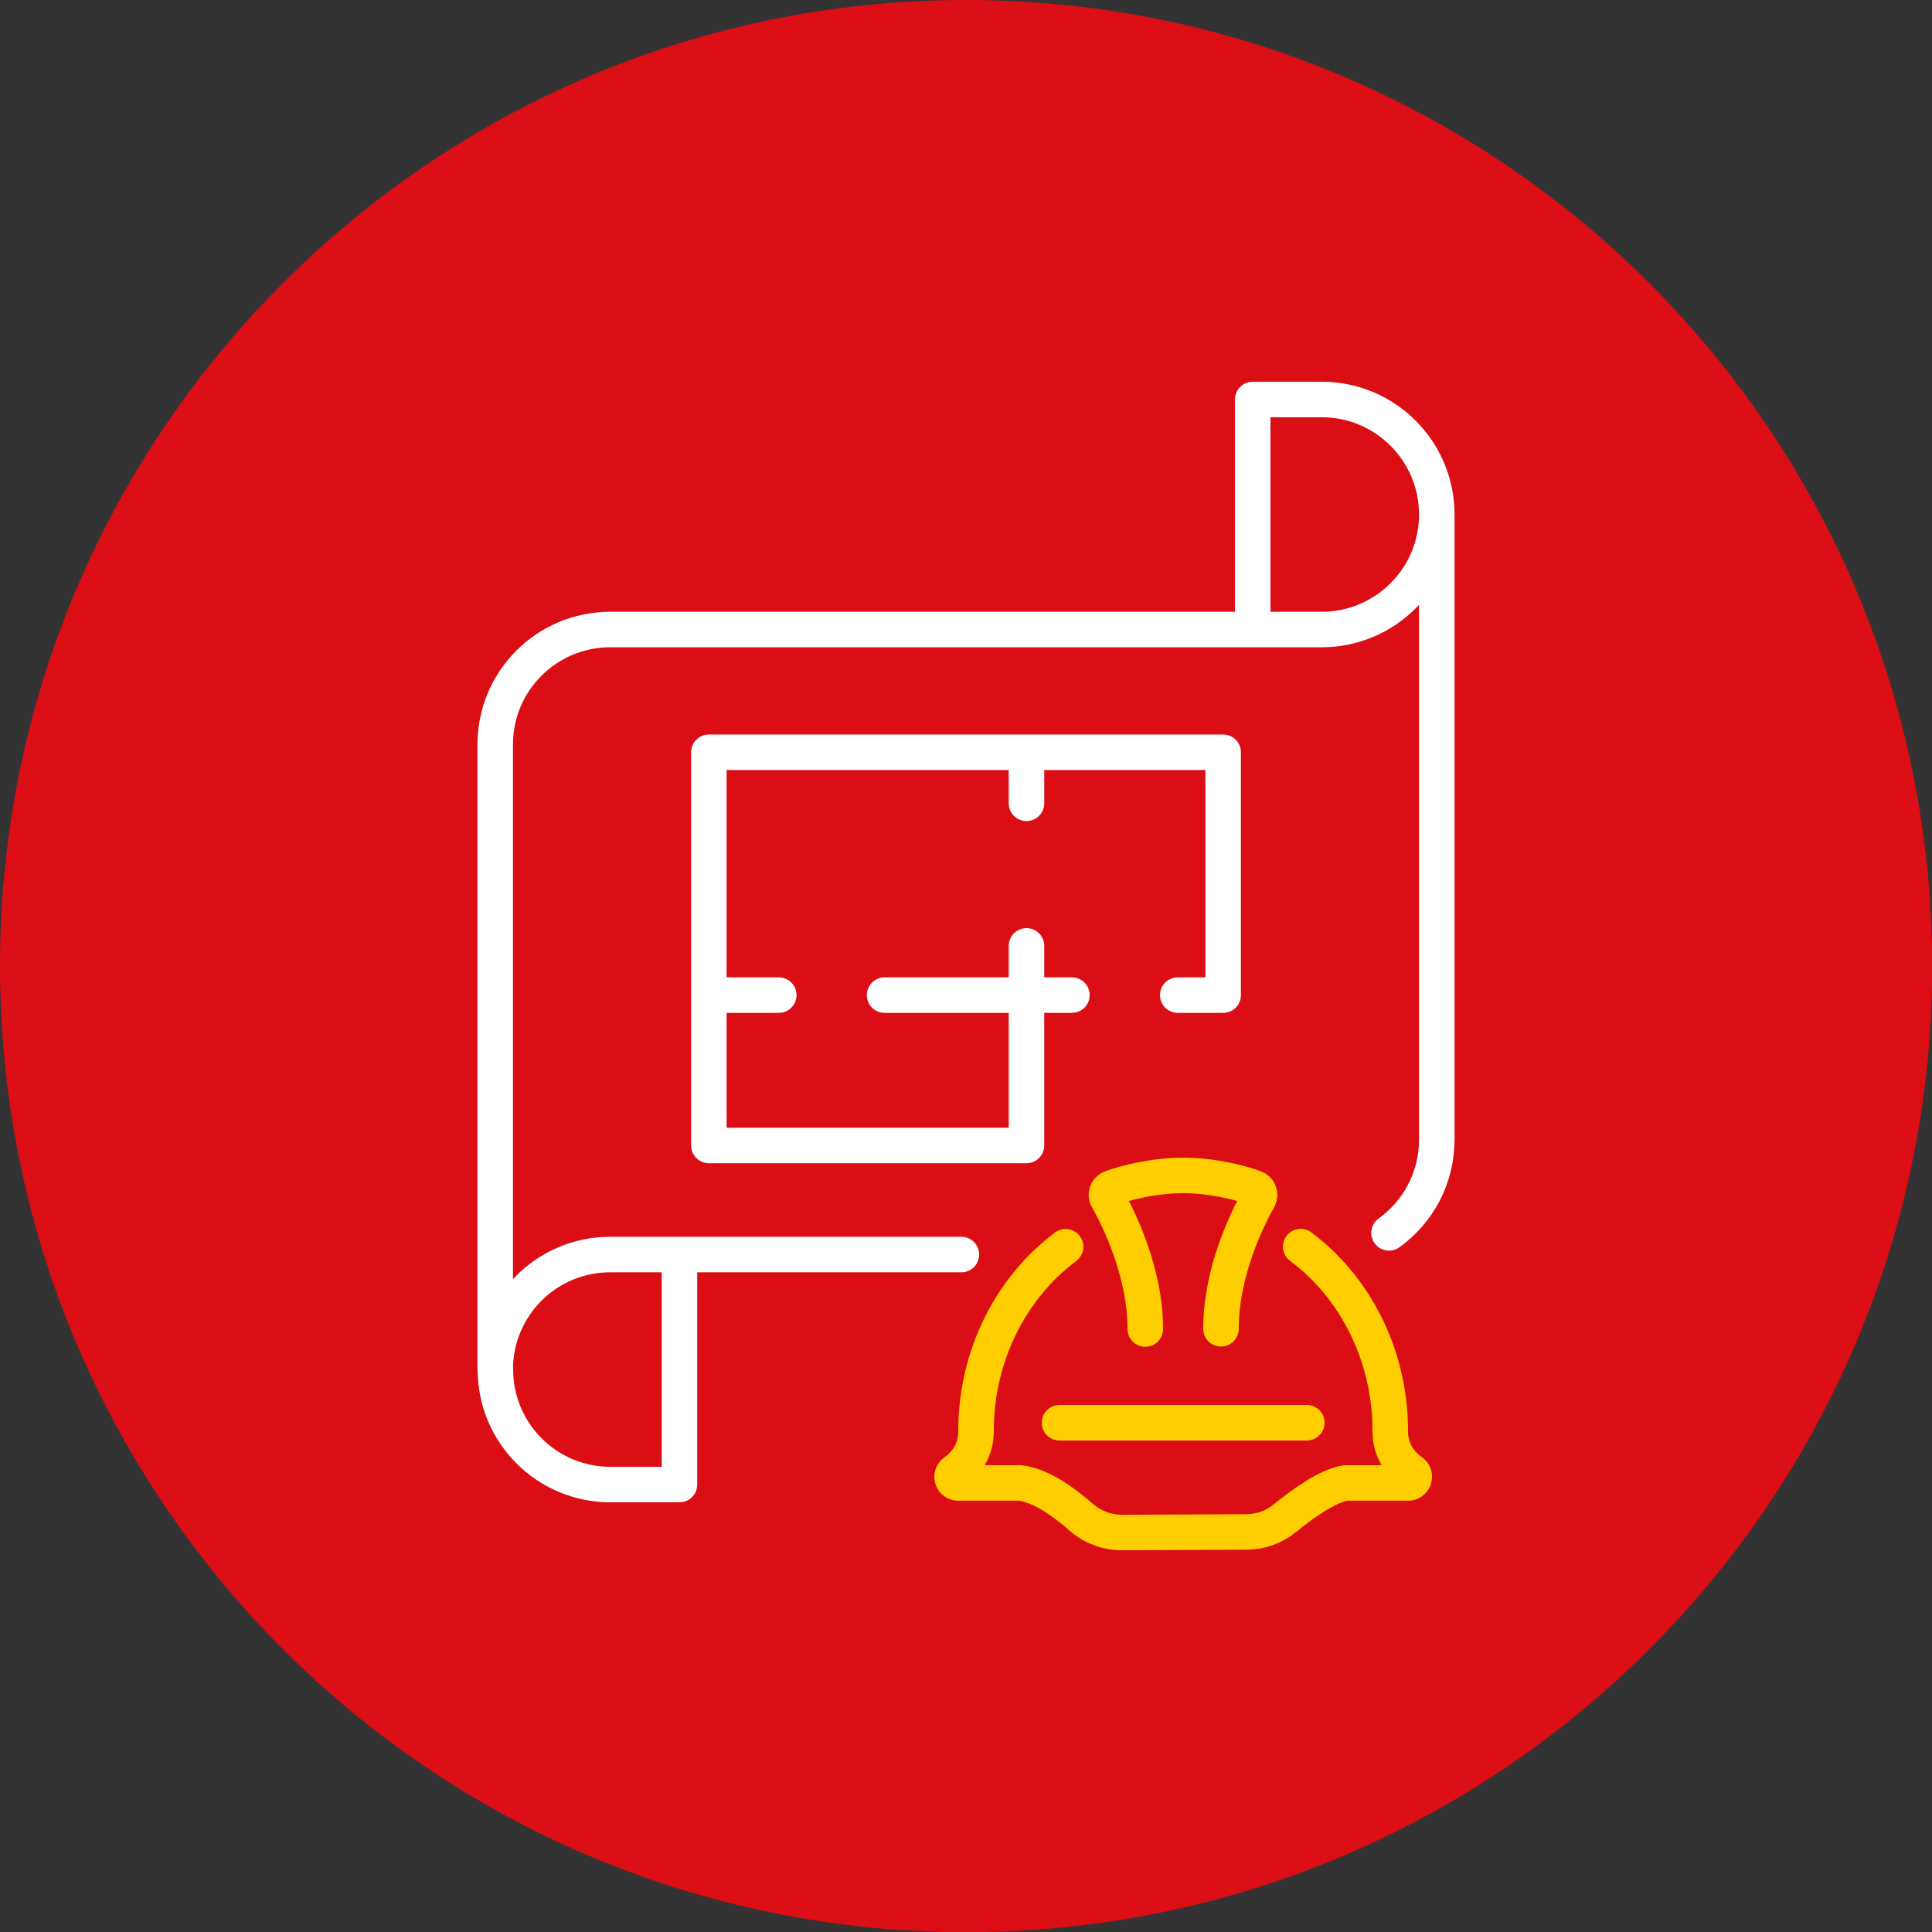
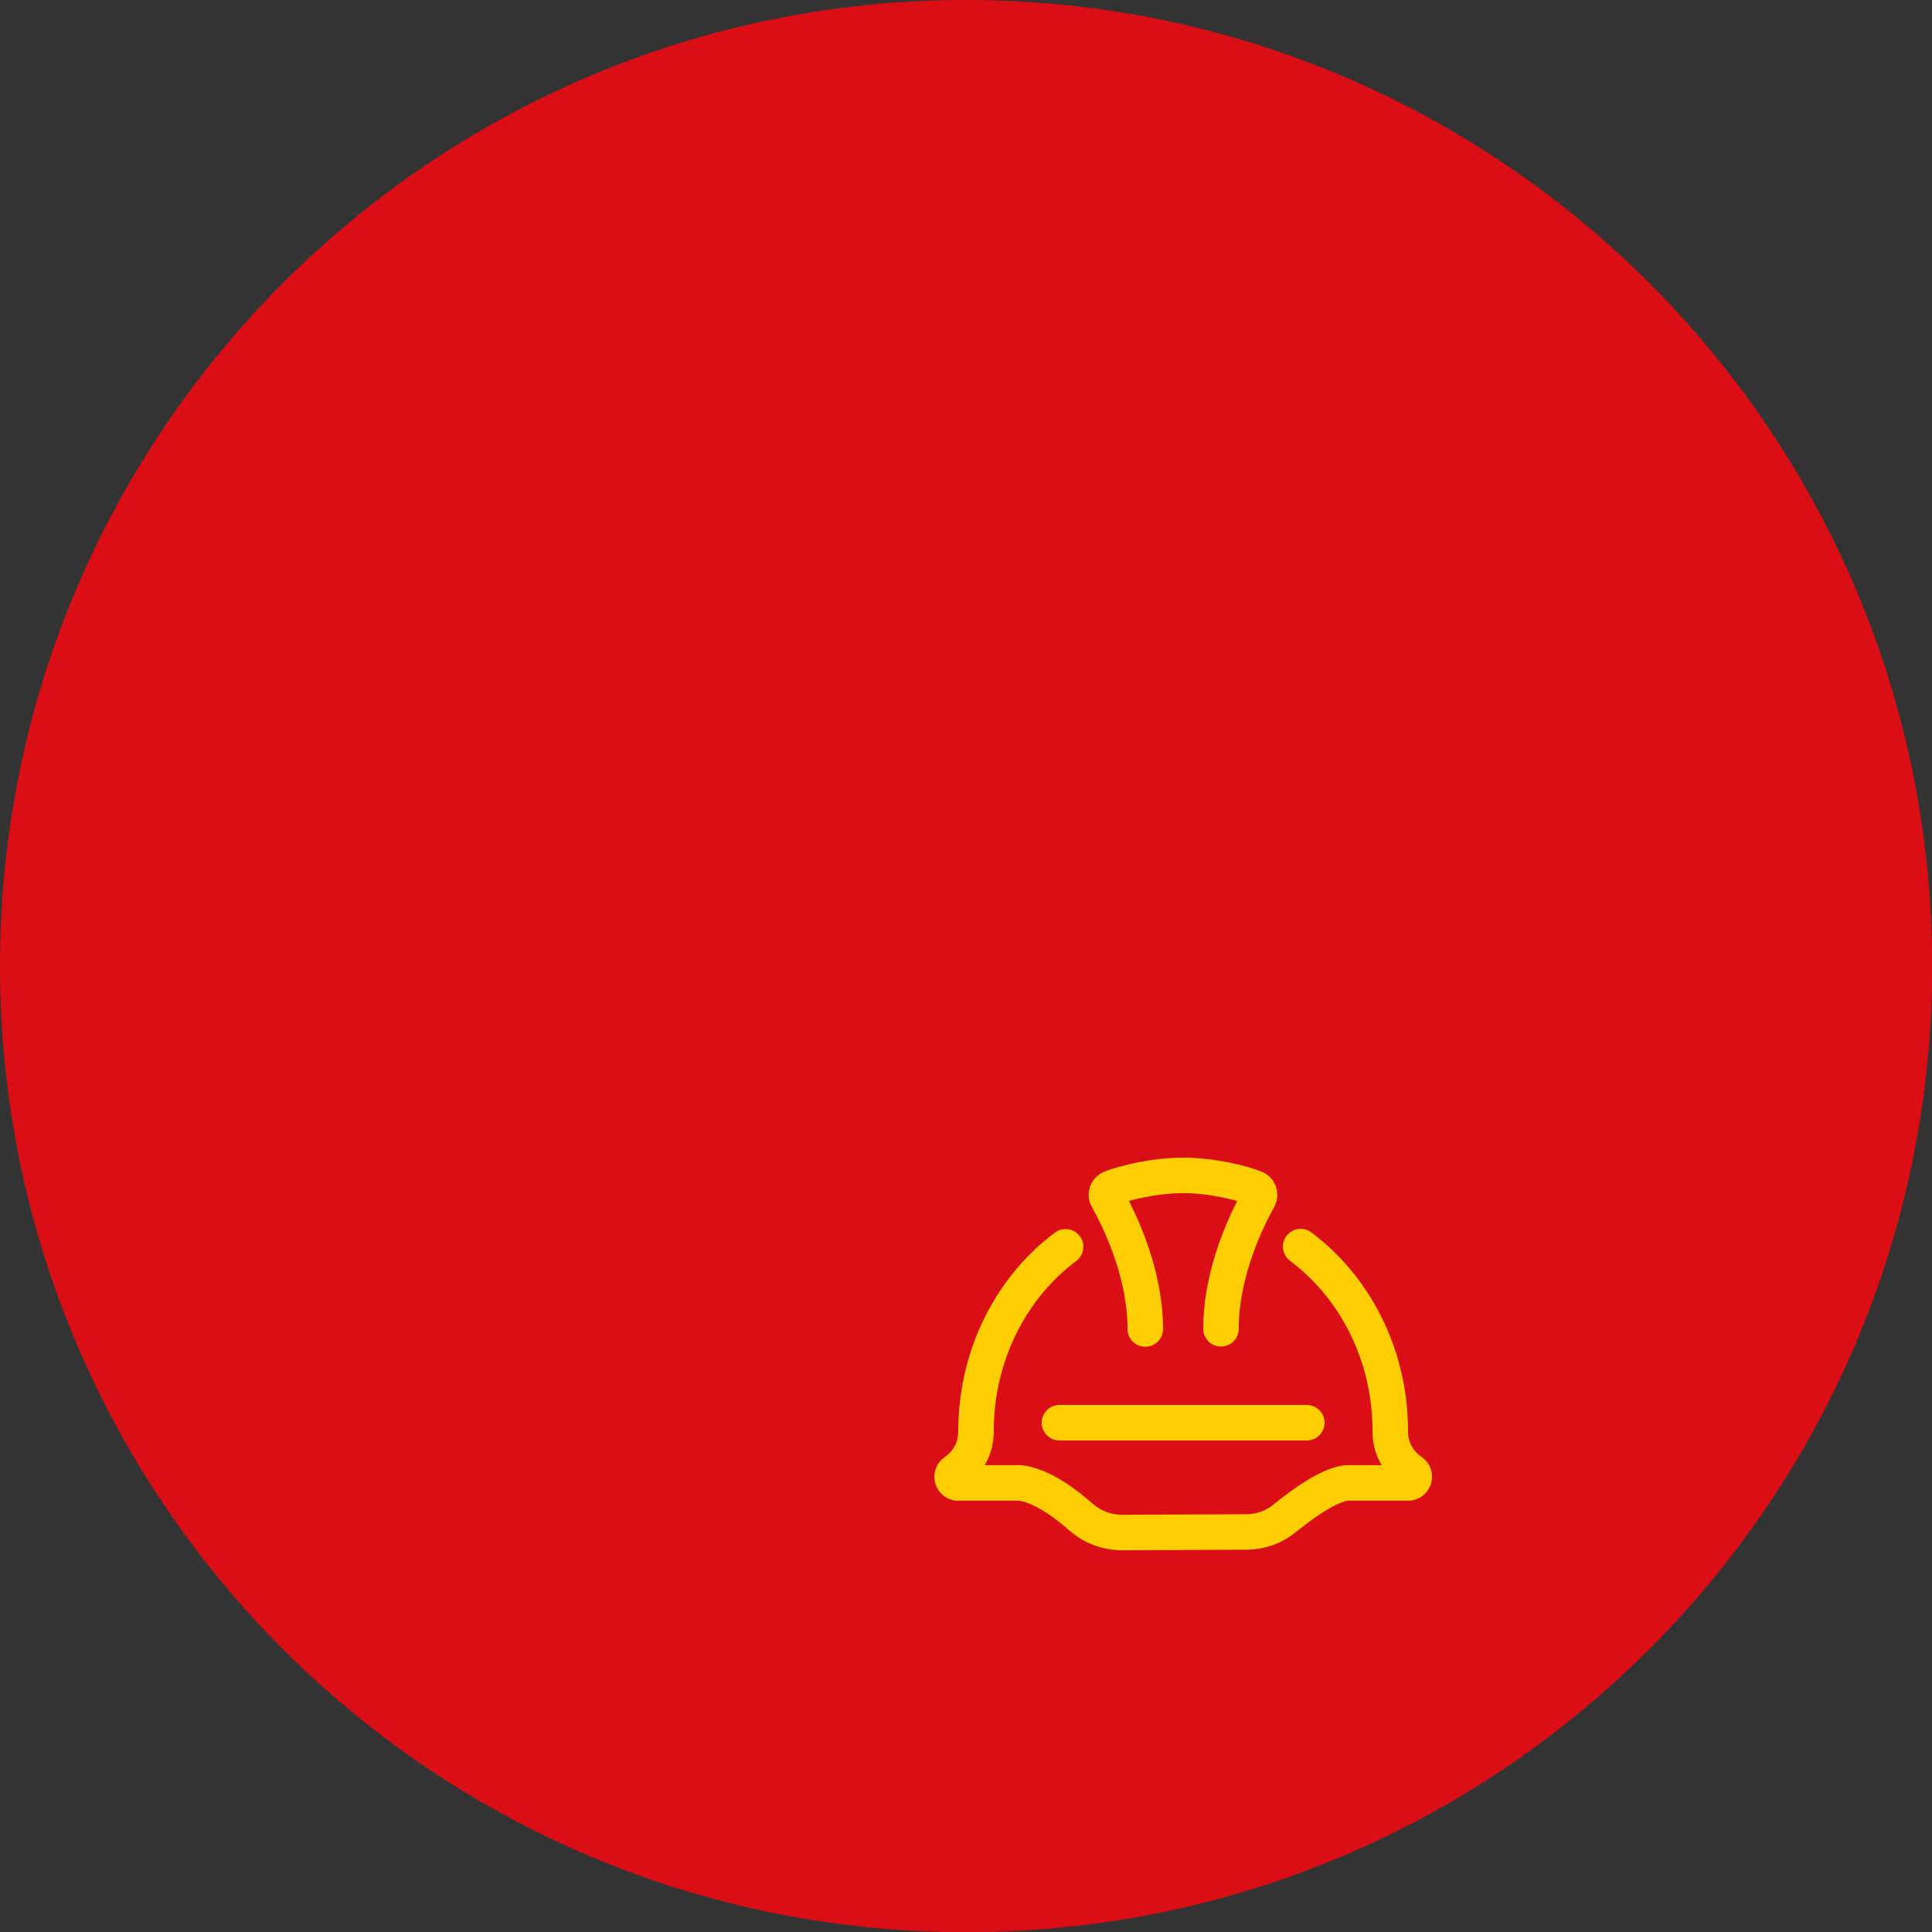
<svg xmlns="http://www.w3.org/2000/svg" id="Camada_2" data-name="Camada 2" viewBox="0 0 107.17 107.18">
  <rect x="0" y="0" width="107.17" height="107.18" fill="#333333" stroke="none" />
  <defs>
    <style>      .cls-1 {        fill: #db0d15;        stroke-width: 0px;      }      .cls-2 {        stroke: #fff;      }      .cls-2, .cls-3 {        fill: none;        stroke-linecap: round;        stroke-linejoin: round;        stroke-width: 1.97px;      }      .cls-3 {        stroke: #ffce00;      }    </style>
  </defs>
  <g id="Camada_1-2" data-name="Camada 1">
    <g>
      <path class="cls-1" d="M53.59,107.18c29.6,0,53.59-23.99,53.59-53.59S83.18,0,53.59,0,0,23.99,0,53.59s23.99,53.59,53.59,53.59" />
-       <path class="cls-2" d="M39.32,55.2v8.34h17.62v-8.34h2.52M56.94,41.73h10.91v13.47h-2.52M56.94,52.47v2.73h-7.87M43.2,55.2h-3.88v-13.47h17.62v2.83M79.7,28.54c0-3.52-2.86-6.38-6.38-6.38h-3.83v12.75M77.05,68.39c1.61-1.16,2.65-3.04,2.65-5.18V28.54c0,3.52-2.86,6.38-6.38,6.38h-39.47c-3.52,0-6.38,2.85-6.38,6.38v34.67c0-3.52,2.85-6.38,6.38-6.38h19.48M27.48,75.97c0,3.52,2.85,6.38,6.38,6.38h3.83v-12.75" />
      <path class="cls-3" d="M72.15,69.15c3,2.24,4.97,5.99,4.97,10.24,0,1.15.63,1.85,1.19,2.25.25.17.15.57-.15.62h-3.49c-1.01.13-2.47,1.2-3.39,1.95-.61.5-1.36.77-2.15.77l-6.89.03c-.85,0-1.66-.31-2.29-.87-.85-.75-2.17-1.74-3.36-1.88h-1.41s-2.08,0-2.08,0c-.3-.05-.39-.44-.15-.61.56-.4,1.19-1.1,1.19-2.25,0-4.25,1.97-8,4.97-10.24M67.73,73.71c0-3.21,1.5-6.18,2.09-7.23.12-.22.02-.49-.21-.58-.77-.29-2.39-.7-3.98-.7s-3.23.41-3.99.7c-.24.09-.34.36-.21.58.59,1.05,2.1,4.03,2.1,7.24M58.77,78.92h13.72" />
    </g>
  </g>
</svg>